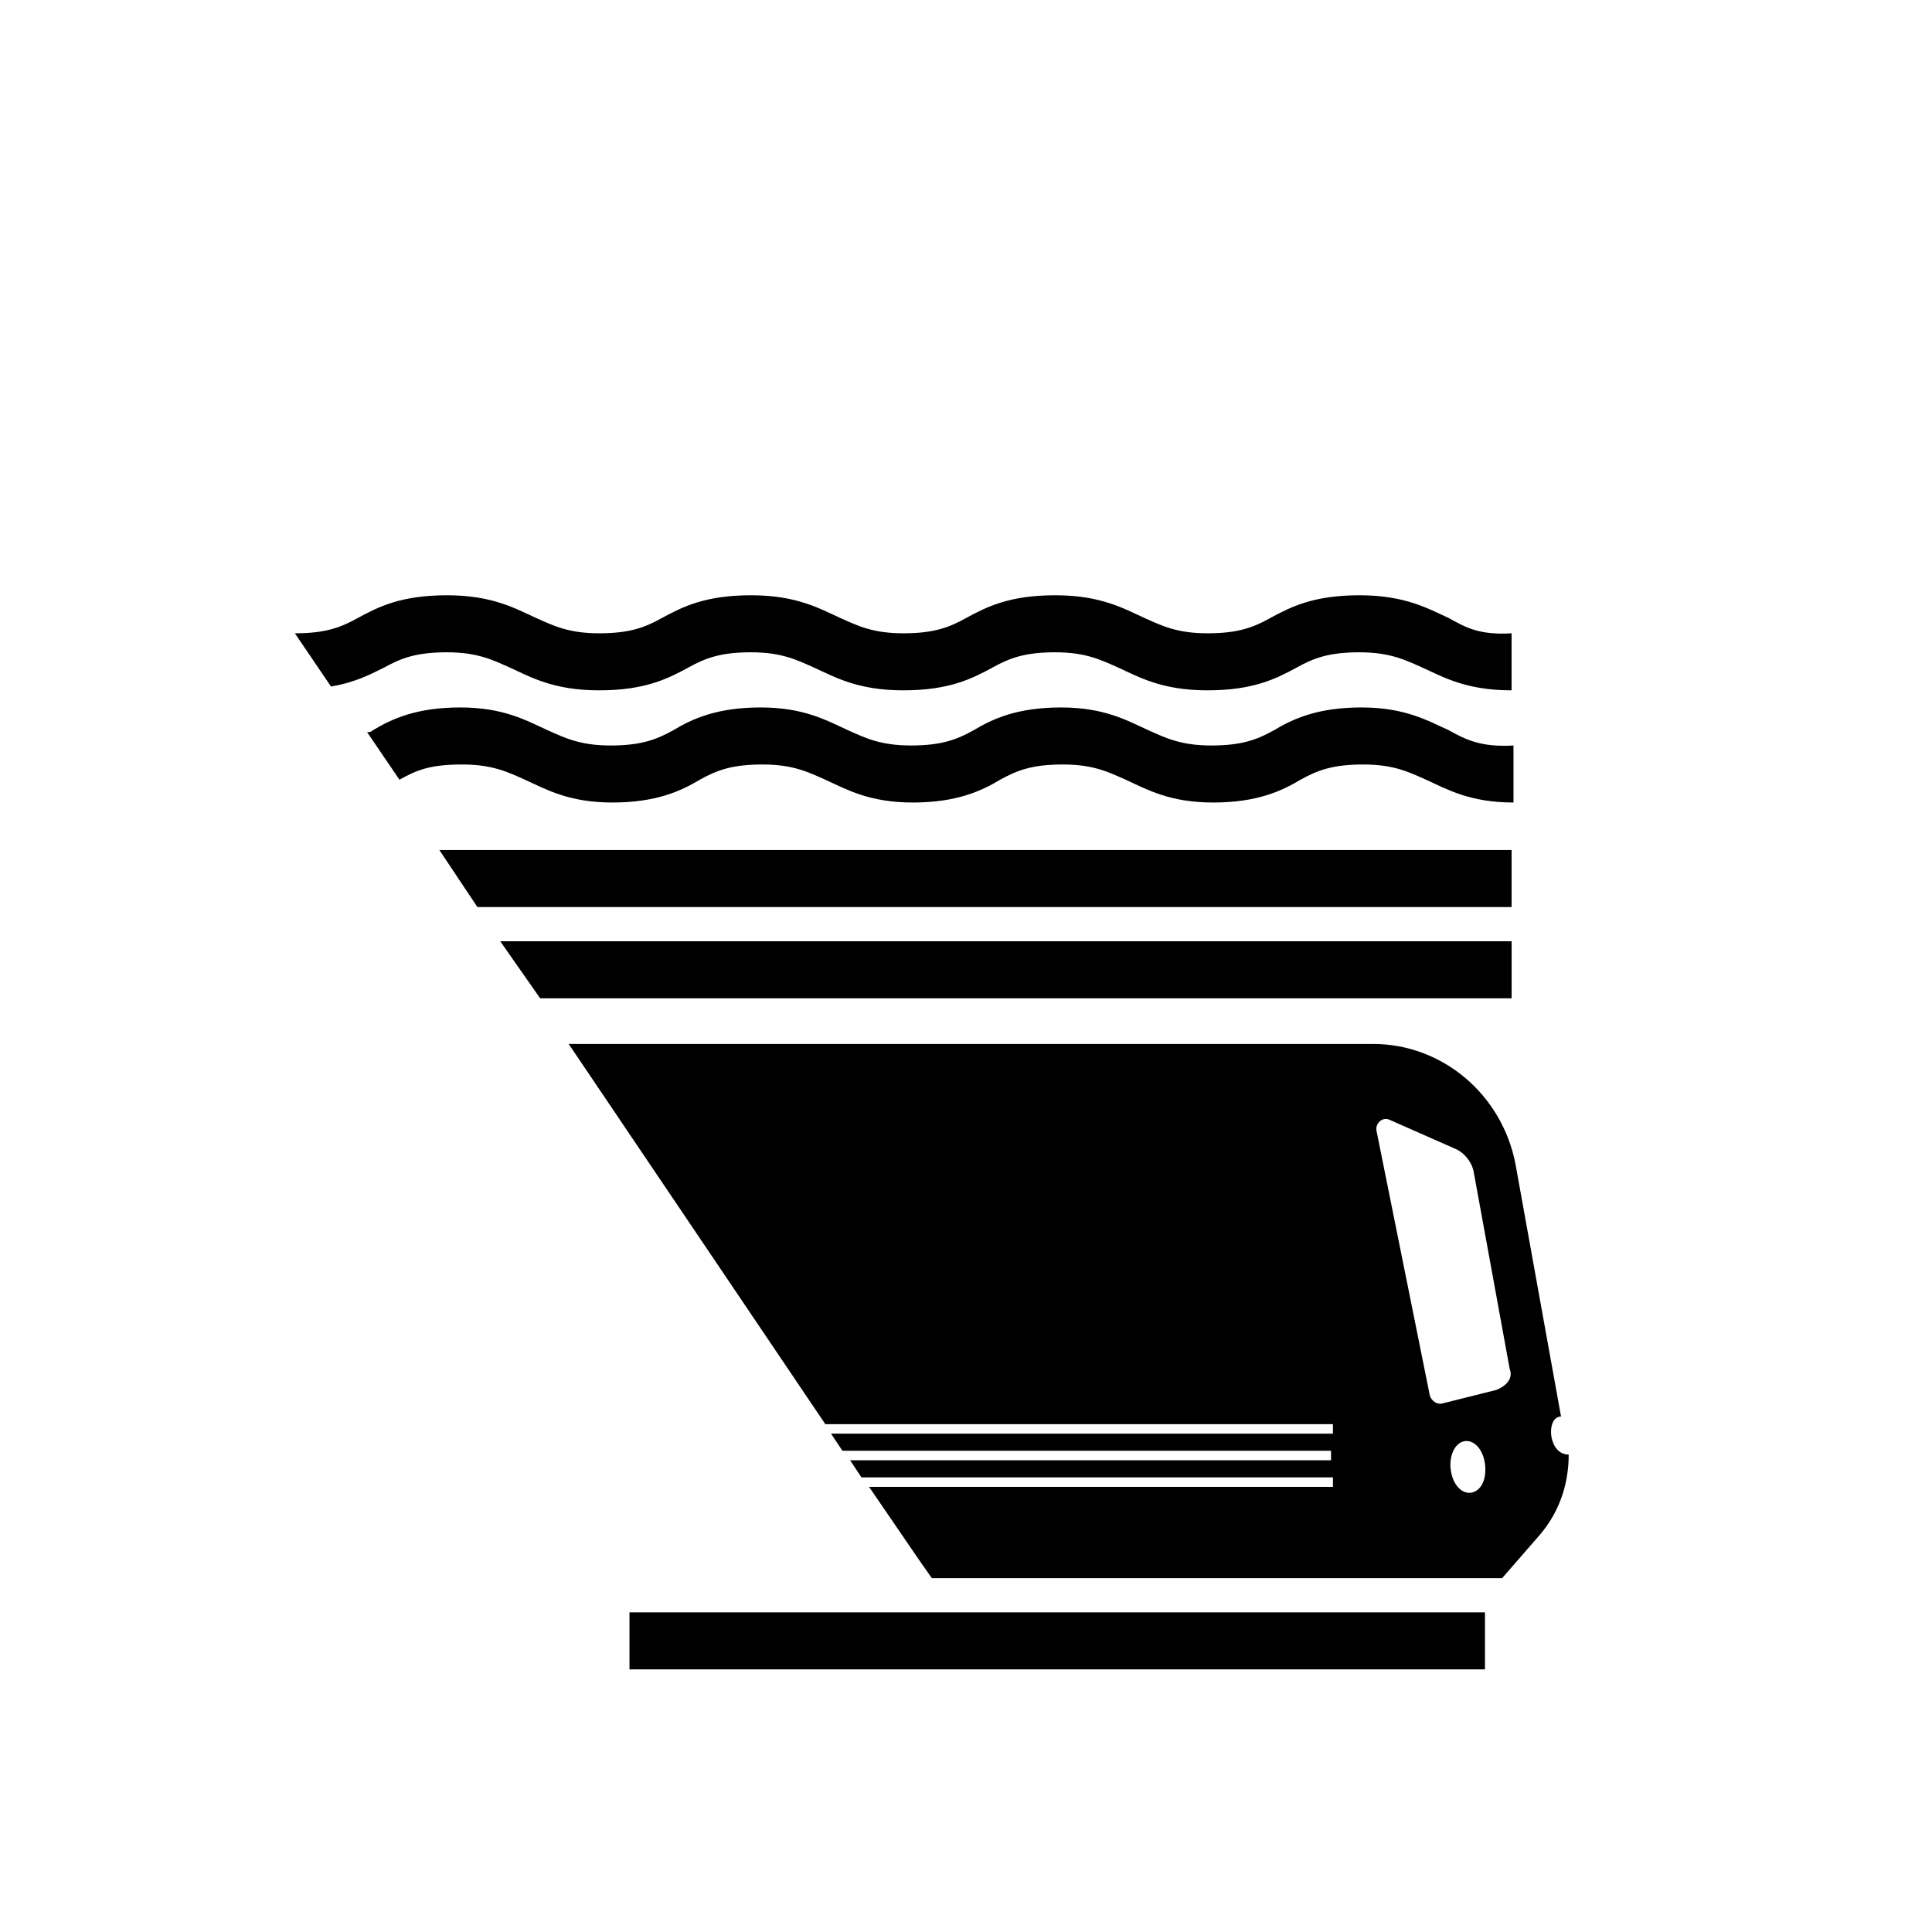
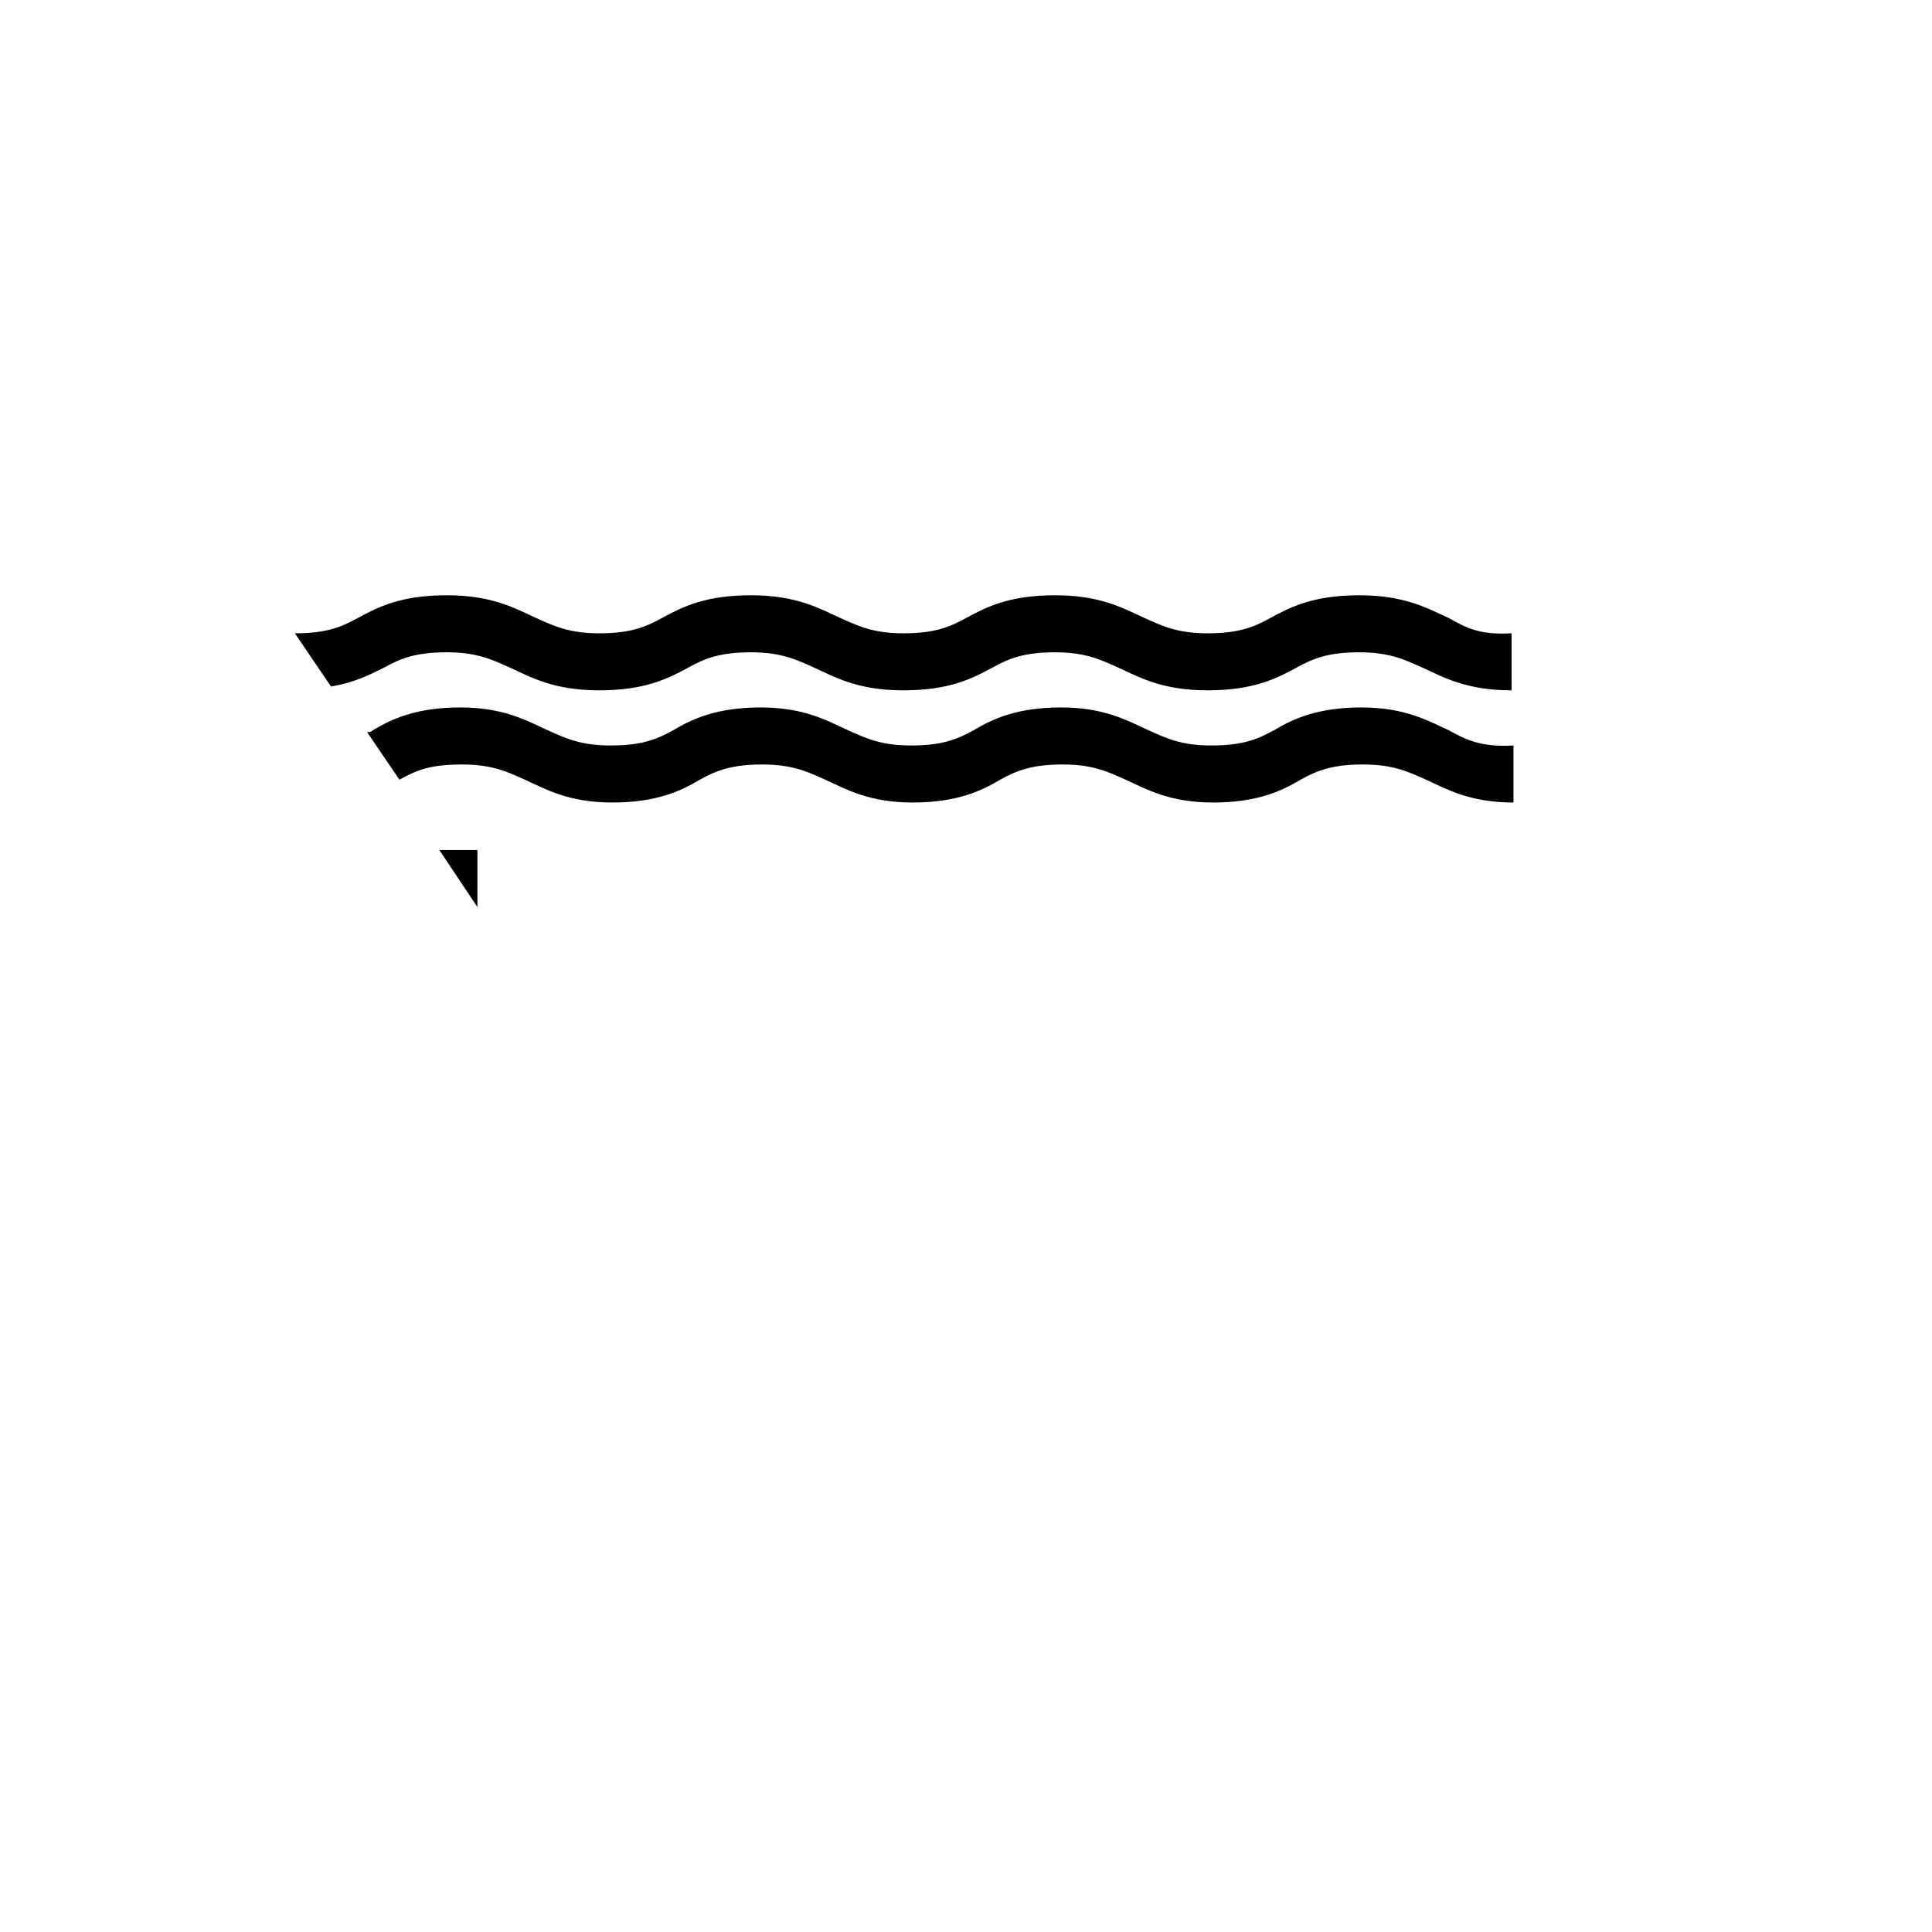
<svg xmlns="http://www.w3.org/2000/svg" fill="#000000" width="800px" height="800px" version="1.1" viewBox="144 144 512 512">
  <g>
-     <path d="m310.82 571.29h226.71v15.113h-226.71z" />
-     <path d="m555.17 524.94c-0.504-3.023 0.504-5.543 2.519-5.543l-12.09-67.008c-3.527-18.137-19.145-31.738-37.785-31.738l-213.11 0.004 68.016 100.76h134.52v2.519h-133.01l3.023 4.535h129.48v2.516h-127.46l3.023 4.535h124.95v2.519h-122.93l13.098 19.145 3.527 5.039h151.14l10.078-11.586c5.543-6.551 7.559-14.105 7.559-21.16-2.523-0.004-4.035-2.019-4.539-4.539zm-21.16 14.613c-2.519 0.504-5.039-2.016-5.543-6.047-0.504-3.527 1.008-7.055 3.527-7.559 2.519-0.504 5.039 2.016 5.543 6.047 0.504 4.031-1.008 7.055-3.527 7.559zm6.551-27.207-14.109 3.527c-1.512 0.504-3.023-0.504-3.527-2.016l-14.105-70.031c-0.504-2.016 1.512-4.031 3.527-3.023l17.129 7.559c2.519 1.008 4.535 3.527 5.039 6.047l9.574 52.395c1.004 2.519-1.008 4.535-3.527 5.543z" />
-     <path d="m276.57 393.45 10.578 15.113h257.45v-15.113z" />
-     <path d="m260.44 369.27 10.078 15.113h274.07v-15.113z" />
+     <path d="m260.44 369.27 10.078 15.113v-15.113z" />
    <path d="m527.96 337.53c-5.543-2.519-11.586-6.047-23.176-6.047-11.586 0-18.137 3.023-23.176 6.047-4.535 2.519-8.566 4.031-16.625 4.031-8.062 0-12.09-2.016-16.625-4.031-5.543-2.519-11.586-6.047-23.176-6.047-11.586 0-18.137 3.023-23.176 6.047-4.535 2.519-8.566 4.031-16.625 4.031-8.062 0-12.09-2.016-16.625-4.031-5.543-2.519-11.586-6.047-23.176-6.047-11.586 0-18.137 3.023-23.176 6.047-4.535 2.519-8.566 4.031-16.625 4.031-8.062 0-12.09-2.016-16.625-4.031-5.543-2.519-11.586-6.047-23.176-6.047-11.586 0-18.137 3.023-23.176 6.047-0.504 0.504-1.008 0.504-1.512 0.504l8.566 12.594c4.535-2.519 8.062-4.031 16.625-4.031 8.062 0 12.09 2.016 16.625 4.031 5.543 2.519 11.586 6.047 23.176 6.047 11.586 0 18.137-3.023 23.176-6.047 4.535-2.519 8.566-4.031 16.625-4.031 8.062 0 12.09 2.016 16.625 4.031 5.543 2.519 11.586 6.047 23.176 6.047 11.586 0 18.137-3.023 23.176-6.047 4.535-2.519 8.566-4.031 16.625-4.031 8.062 0 12.09 2.016 16.625 4.031 5.543 2.519 11.586 6.047 23.176 6.047 11.586 0 18.137-3.023 23.176-6.047 4.535-2.519 8.566-4.031 16.625-4.031 8.062 0 12.09 2.016 16.625 4.031 5.543 2.519 11.586 6.047 23.176 6.047v-15.113c-8.562 0.5-12.594-1.512-17.129-4.031z" />
    <path d="m527.96 307.8c-5.543-2.519-11.586-6.047-23.68-6.047-12.09 0-18.137 3.023-23.68 6.047-4.535 2.519-8.566 4.031-16.625 4.031-8.062 0-12.09-2.016-16.625-4.031-5.543-2.519-11.586-6.047-23.68-6.047-12.09 0-18.137 3.023-23.68 6.047-4.535 2.519-8.566 4.031-16.625 4.031-8.062 0-12.09-2.016-16.625-4.031-5.543-2.519-11.586-6.047-23.68-6.047-12.09 0-18.137 3.023-23.68 6.047-4.535 2.519-8.566 4.031-16.625 4.031-8.062 0-12.09-2.016-16.625-4.031-5.543-2.519-11.586-6.047-23.68-6.047-12.09 0-18.137 3.023-23.68 6.047-4.535 2.519-8.566 4.031-16.625 4.031l9.574 14.105c6.047-1.008 10.078-3.023 14.105-5.039 4.535-2.519 8.566-4.031 16.625-4.031 8.062 0 12.09 2.016 16.625 4.031 5.543 2.519 11.586 6.047 23.68 6.047 12.09 0 18.137-3.023 23.68-6.047 4.535-2.519 8.566-4.031 16.625-4.031 8.062 0 12.09 2.016 16.625 4.031 5.543 2.519 11.586 6.047 23.68 6.047 12.09 0 18.137-3.023 23.68-6.047 4.535-2.519 8.566-4.031 16.625-4.031 8.062 0 12.09 2.016 16.625 4.031 5.543 2.519 11.586 6.047 23.68 6.047 12.09 0 18.137-3.023 23.68-6.047 4.535-2.519 8.566-4.031 16.625-4.031 8.062 0 12.09 2.016 16.625 4.031 5.543 2.519 11.586 6.047 23.68 6.047v-15.113c-8.562 0.504-12.09-1.512-16.625-4.031z" />
  </g>
</svg>